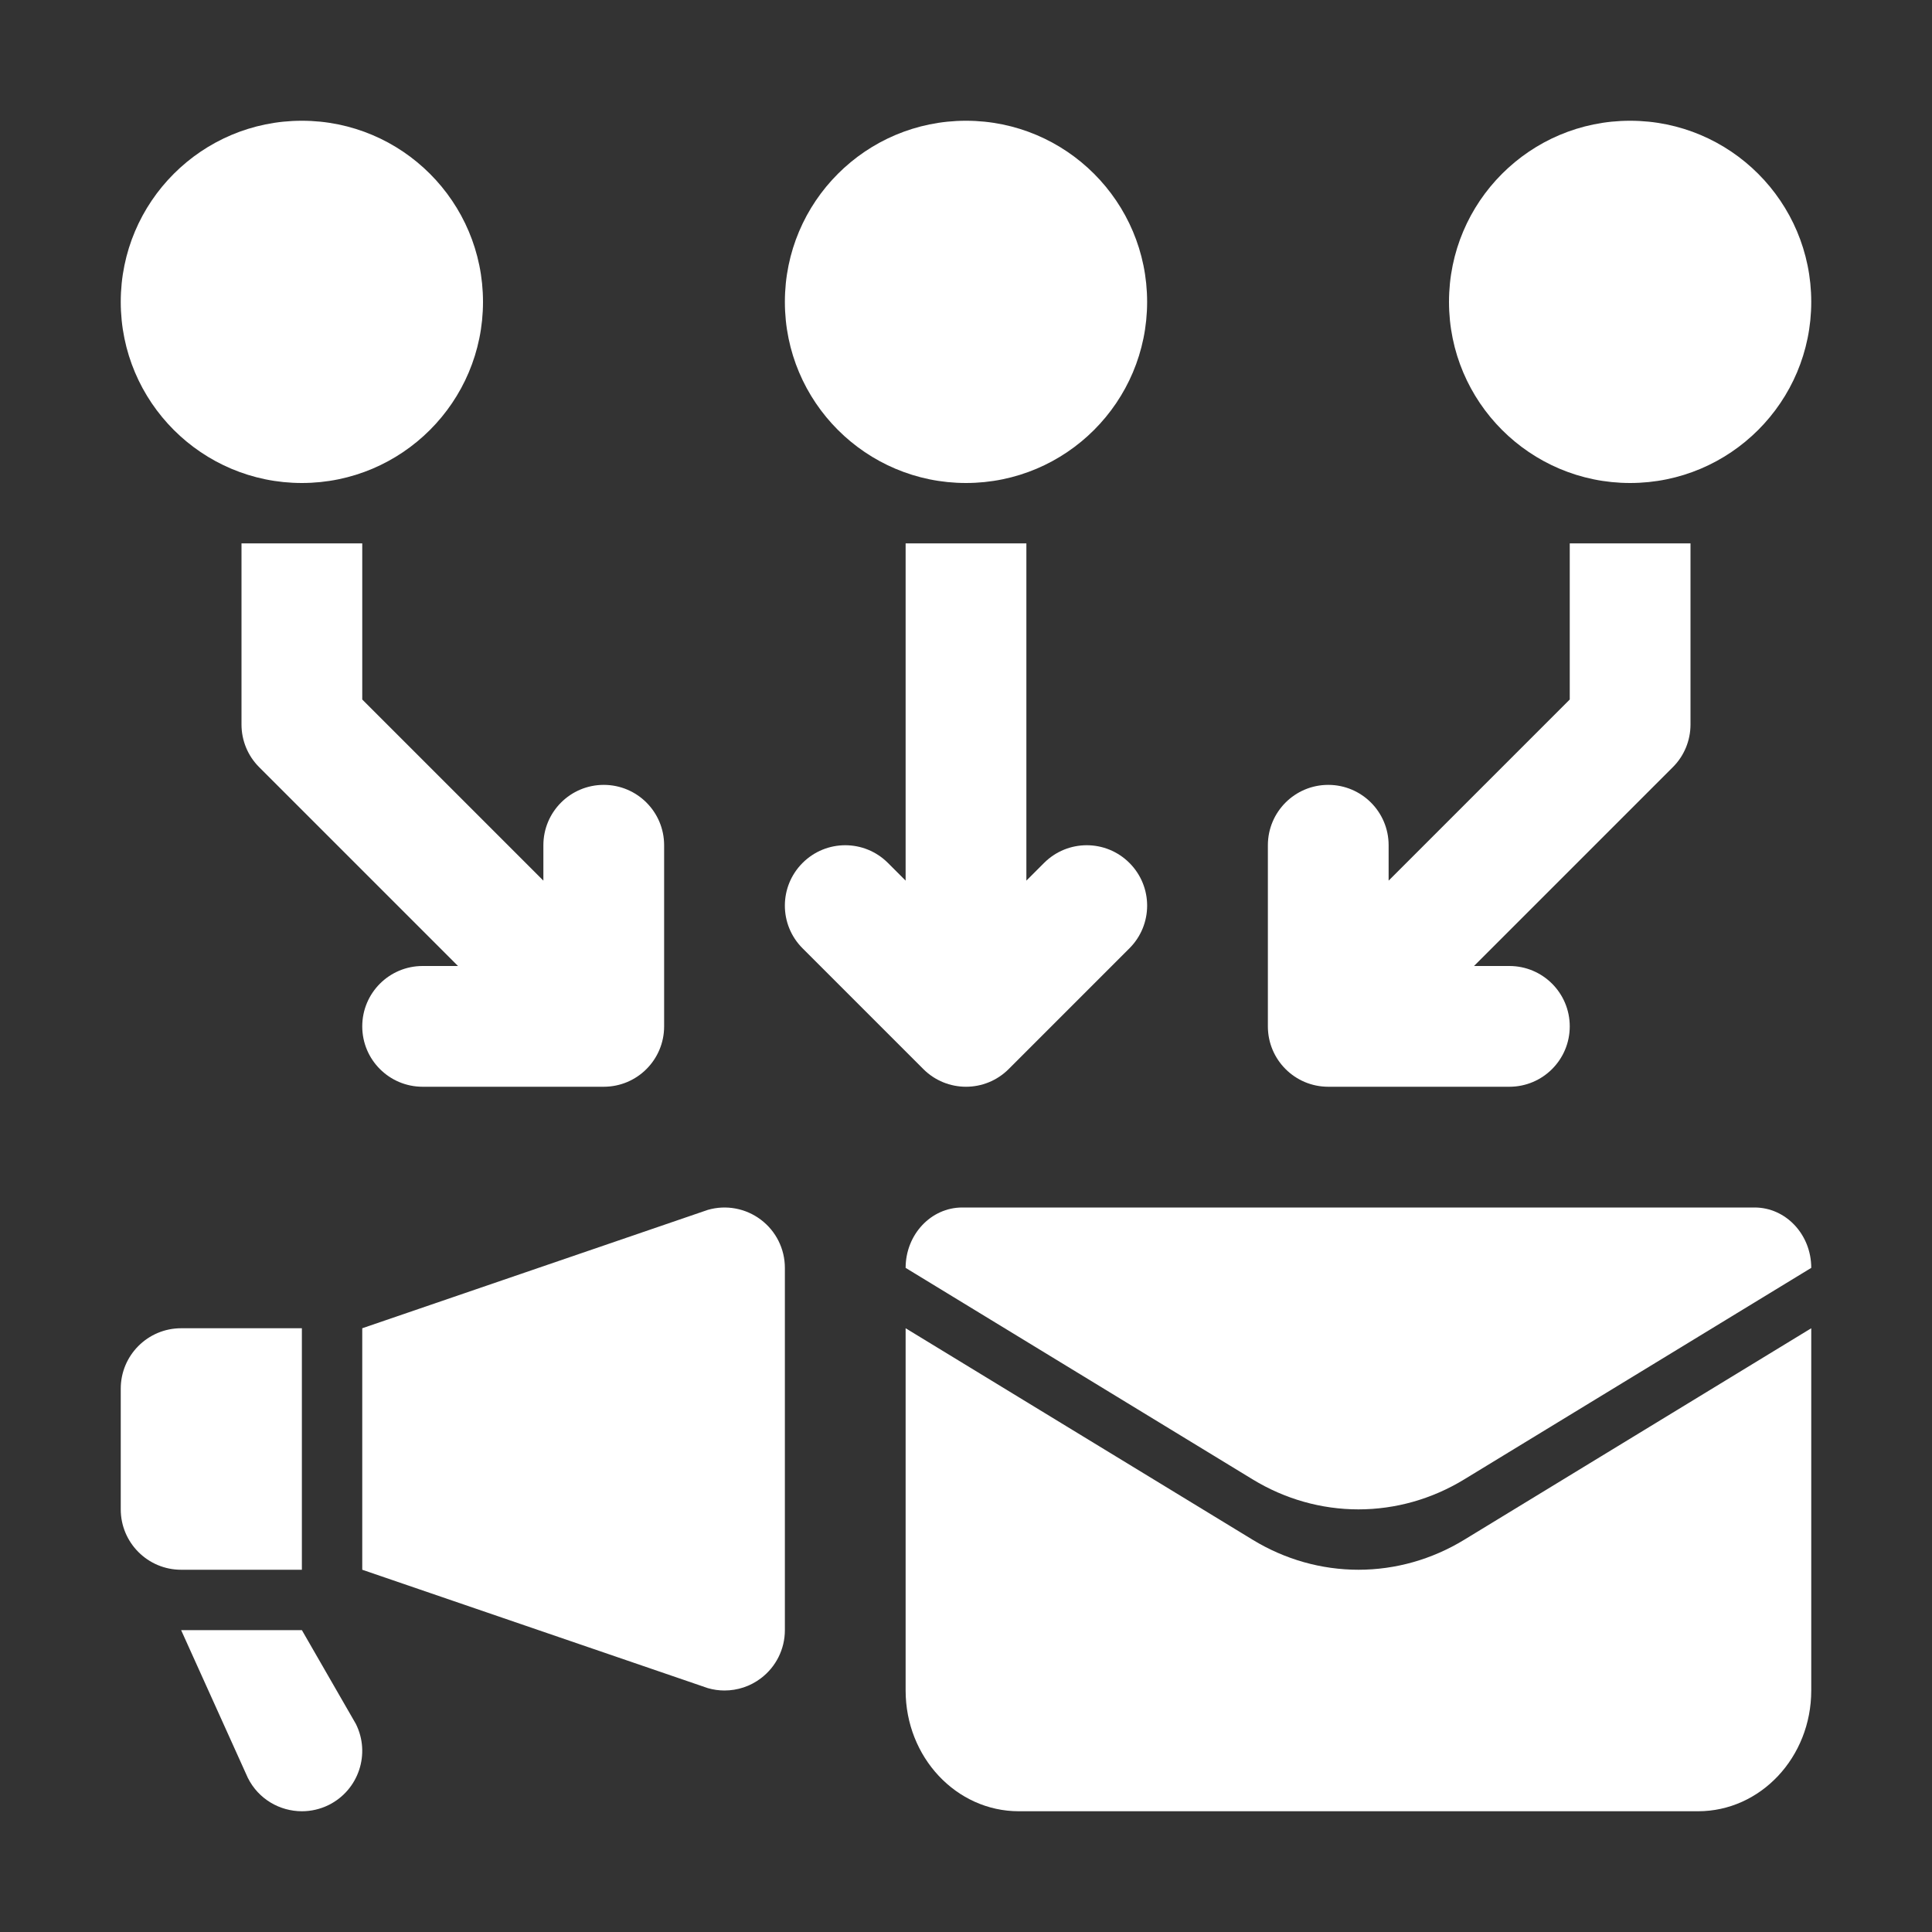
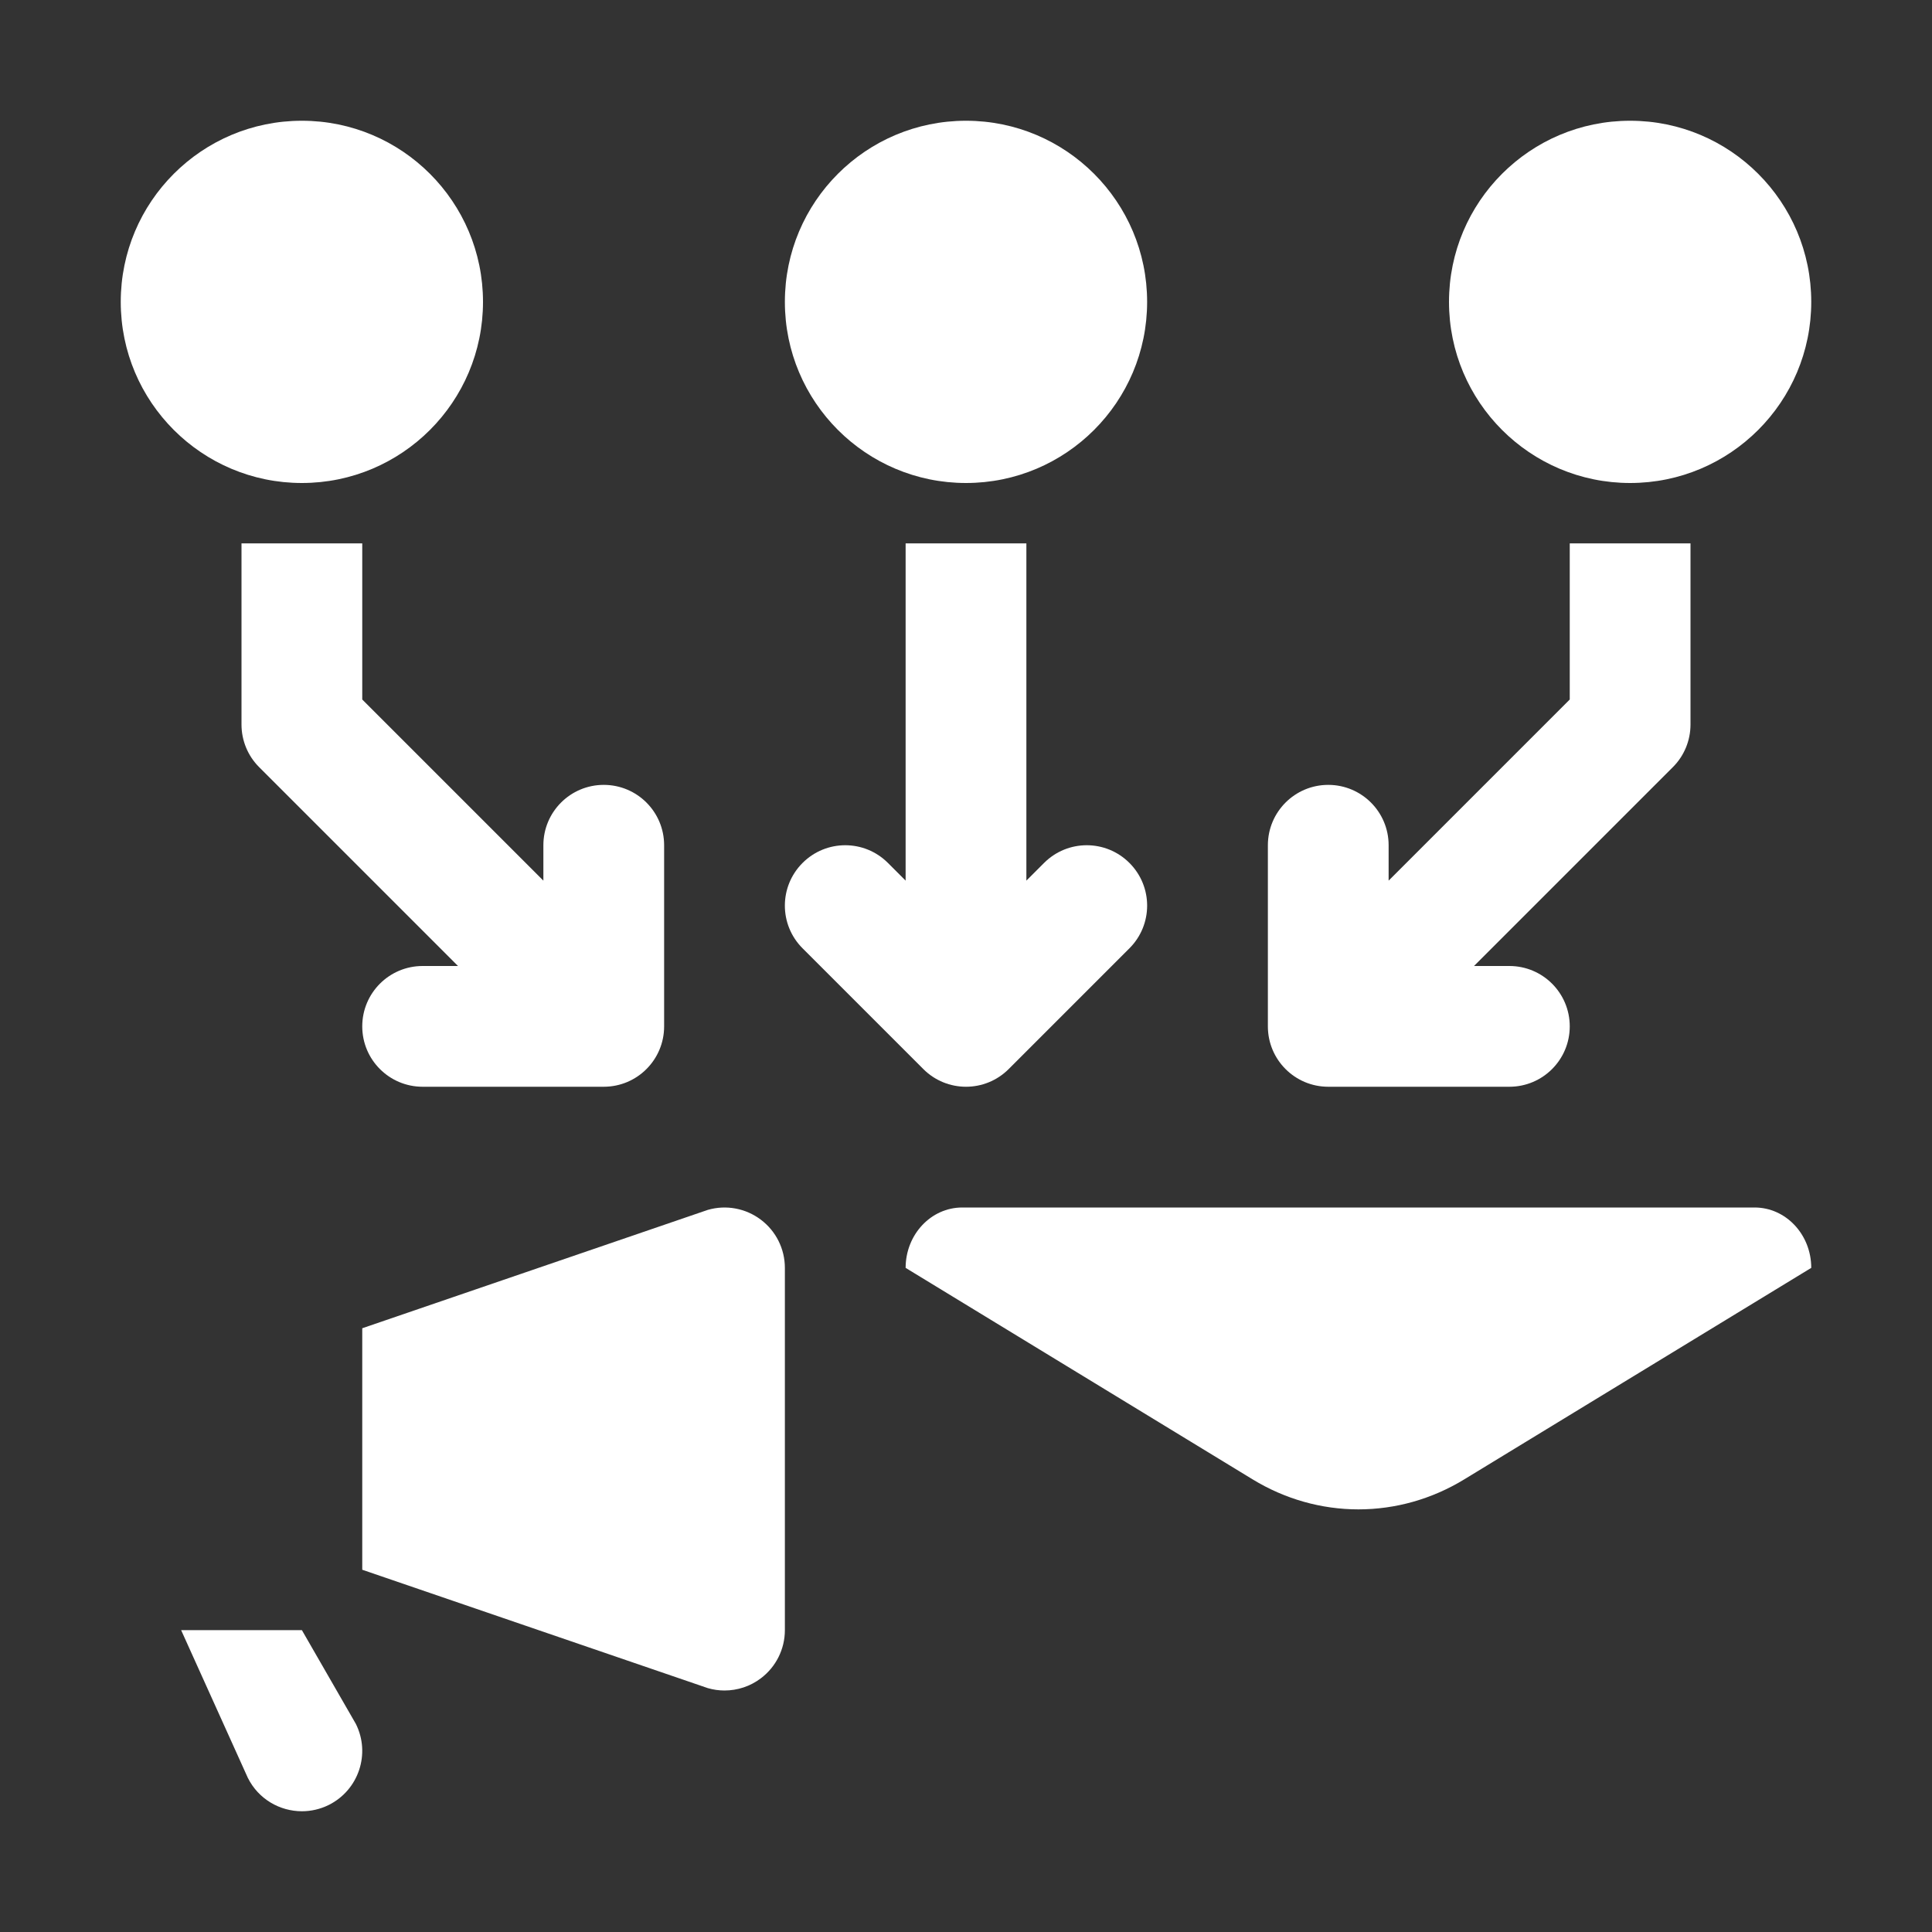
<svg xmlns="http://www.w3.org/2000/svg" version="1.1" x="0px" y="0px" viewBox="0 0 32 32" fill="white" enable-background="new 0 0 32 32" xml:space="preserve">
  <rect x="0" y="0" width="32" height="32" fill="#333333" stroke="none" />
  <g>
    <circle cx="16" cy="5" r="3" />
    <circle cx="5" cy="5" r="3" />
    <circle cx="27" cy="5" r="3" />
    <path d="M17.293,14.293L17,14.586V9h-2v5.586l-0.293-0.293   c-0.391-0.391-1.023-0.391-1.414,0s-0.391,1.023,0,1.414l2,2   C15.488,17.902,15.744,18,16,18s0.512-0.098,0.707-0.293l2-2   c0.391-0.391,0.391-1.023,0-1.414S17.684,13.902,17.293,14.293z" />
    <path d="M26,11.586l-3,3V14c0-0.553-0.448-1-1-1s-1,0.447-1,1v3c0,0.553,0.448,1,1,1h3   c0.552,0,1-0.447,1-1s-0.448-1-1-1h-0.586l3.293-3.293C27.895,12.52,28,12.266,28,12V9h-2   V11.586z" />
    <path d="M10,13c-0.552,0-1,0.447-1,1v0.586l-3-3V9H4v3c0,0.266,0.105,0.52,0.293,0.707   L7.586,16H7c-0.552,0-1,0.447-1,1s0.448,1,1,1h3c0.552,0,1-0.447,1-1v-3   C11,13.447,10.552,13,10,13z" />
    <path d="M12,28c0.215,0,0.427-0.069,0.602-0.202C12.853,27.609,13,27.314,13,27V21   c0-0.314-0.147-0.609-0.398-0.798c-0.25-0.189-0.575-0.25-0.877-0.163L6,22v4   l5.725,1.961C11.815,27.987,11.908,28,12,28z" />
-     <path d="M5,26V22H3c-0.552,0-1,0.448-1,1v2c0,0.552,0.448,1,1,1H5z" />
    <path d="M5,27c0,0-1.396,0-2,0l1.105,2.447C4.28,29.798,4.633,30,5.001,30   c0.15,0,0.303-0.034,0.446-0.105C5.941,29.647,6.141,29.047,5.894,28.553L5,27z" />
    <path d="M22.5,25c0.614,0,1.218-0.171,1.751-0.496L30,21c0-0.552-0.42-1-0.938-1h-13.125   C15.42,20,15,20.448,15,21l5.749,3.504C21.282,24.829,21.886,25,22.5,25z" />
-     <path d="M22.5,26c-0.614,0-1.218-0.171-1.751-0.496L15,22v6c0,1.105,0.839,2,1.875,2h11.25   C29.161,30,30,29.105,30,28v-6l-5.749,3.504C23.718,25.829,23.114,26,22.5,26z" />
  </g>
</svg>